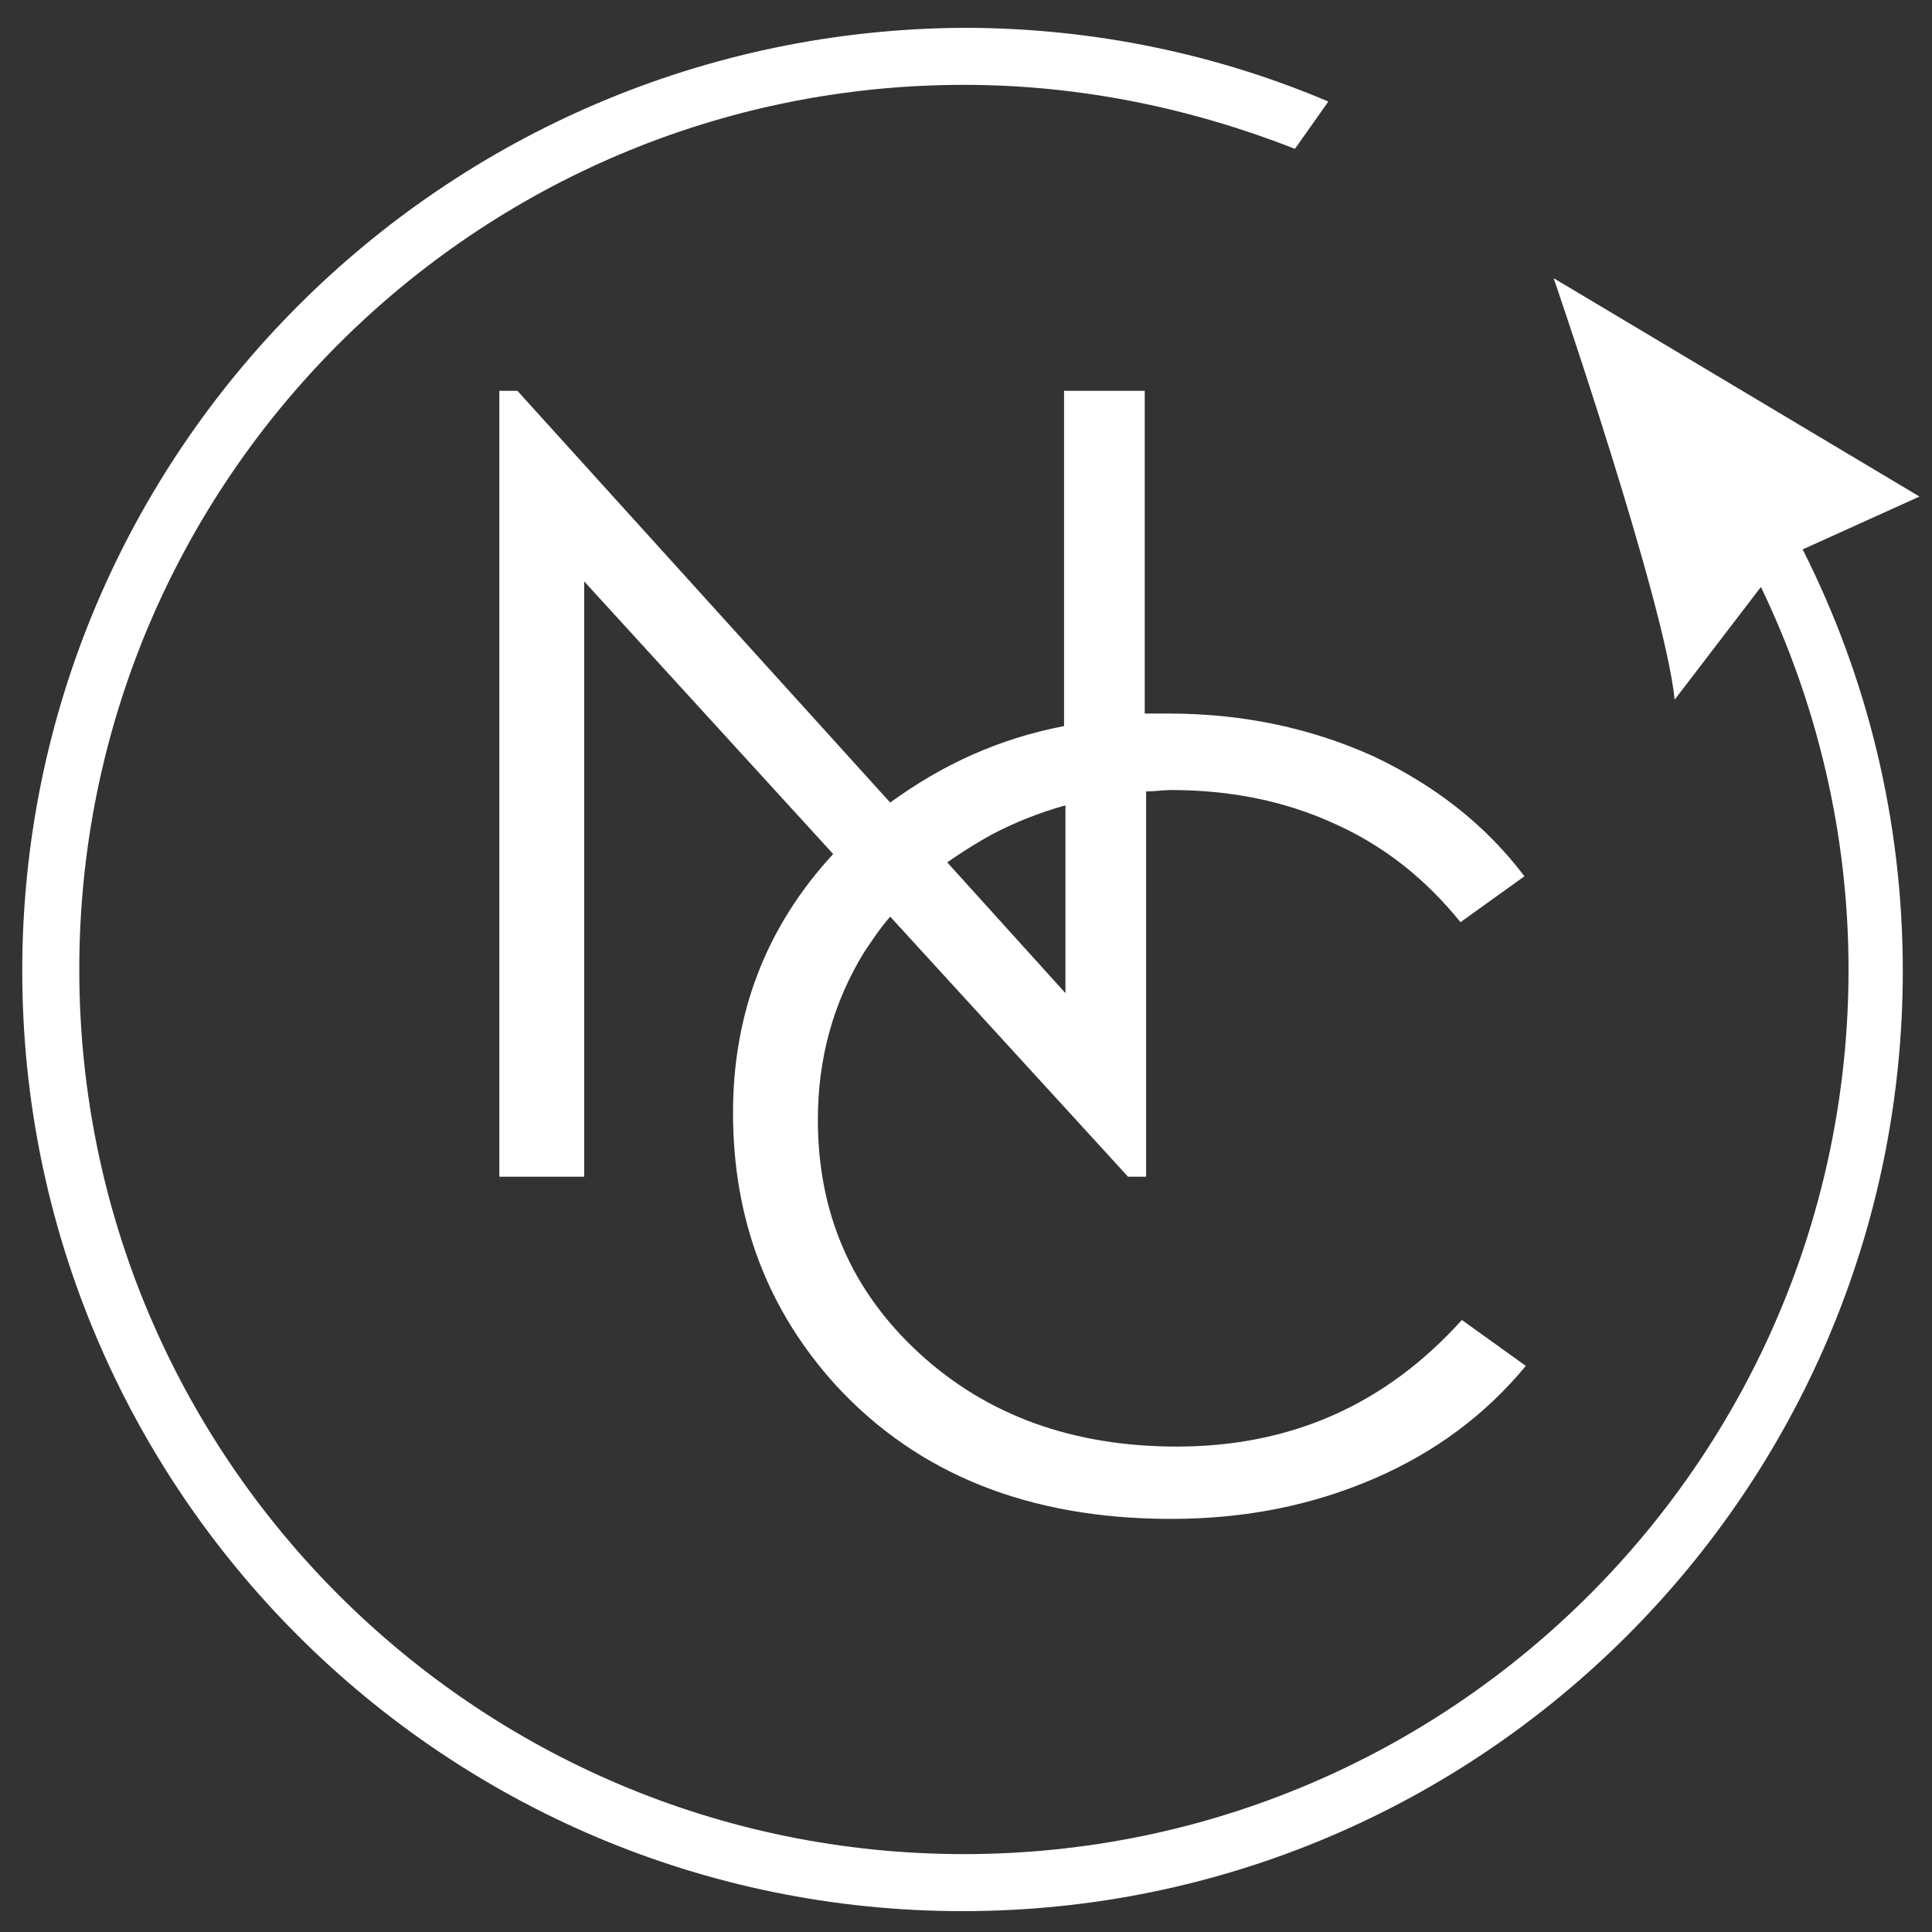
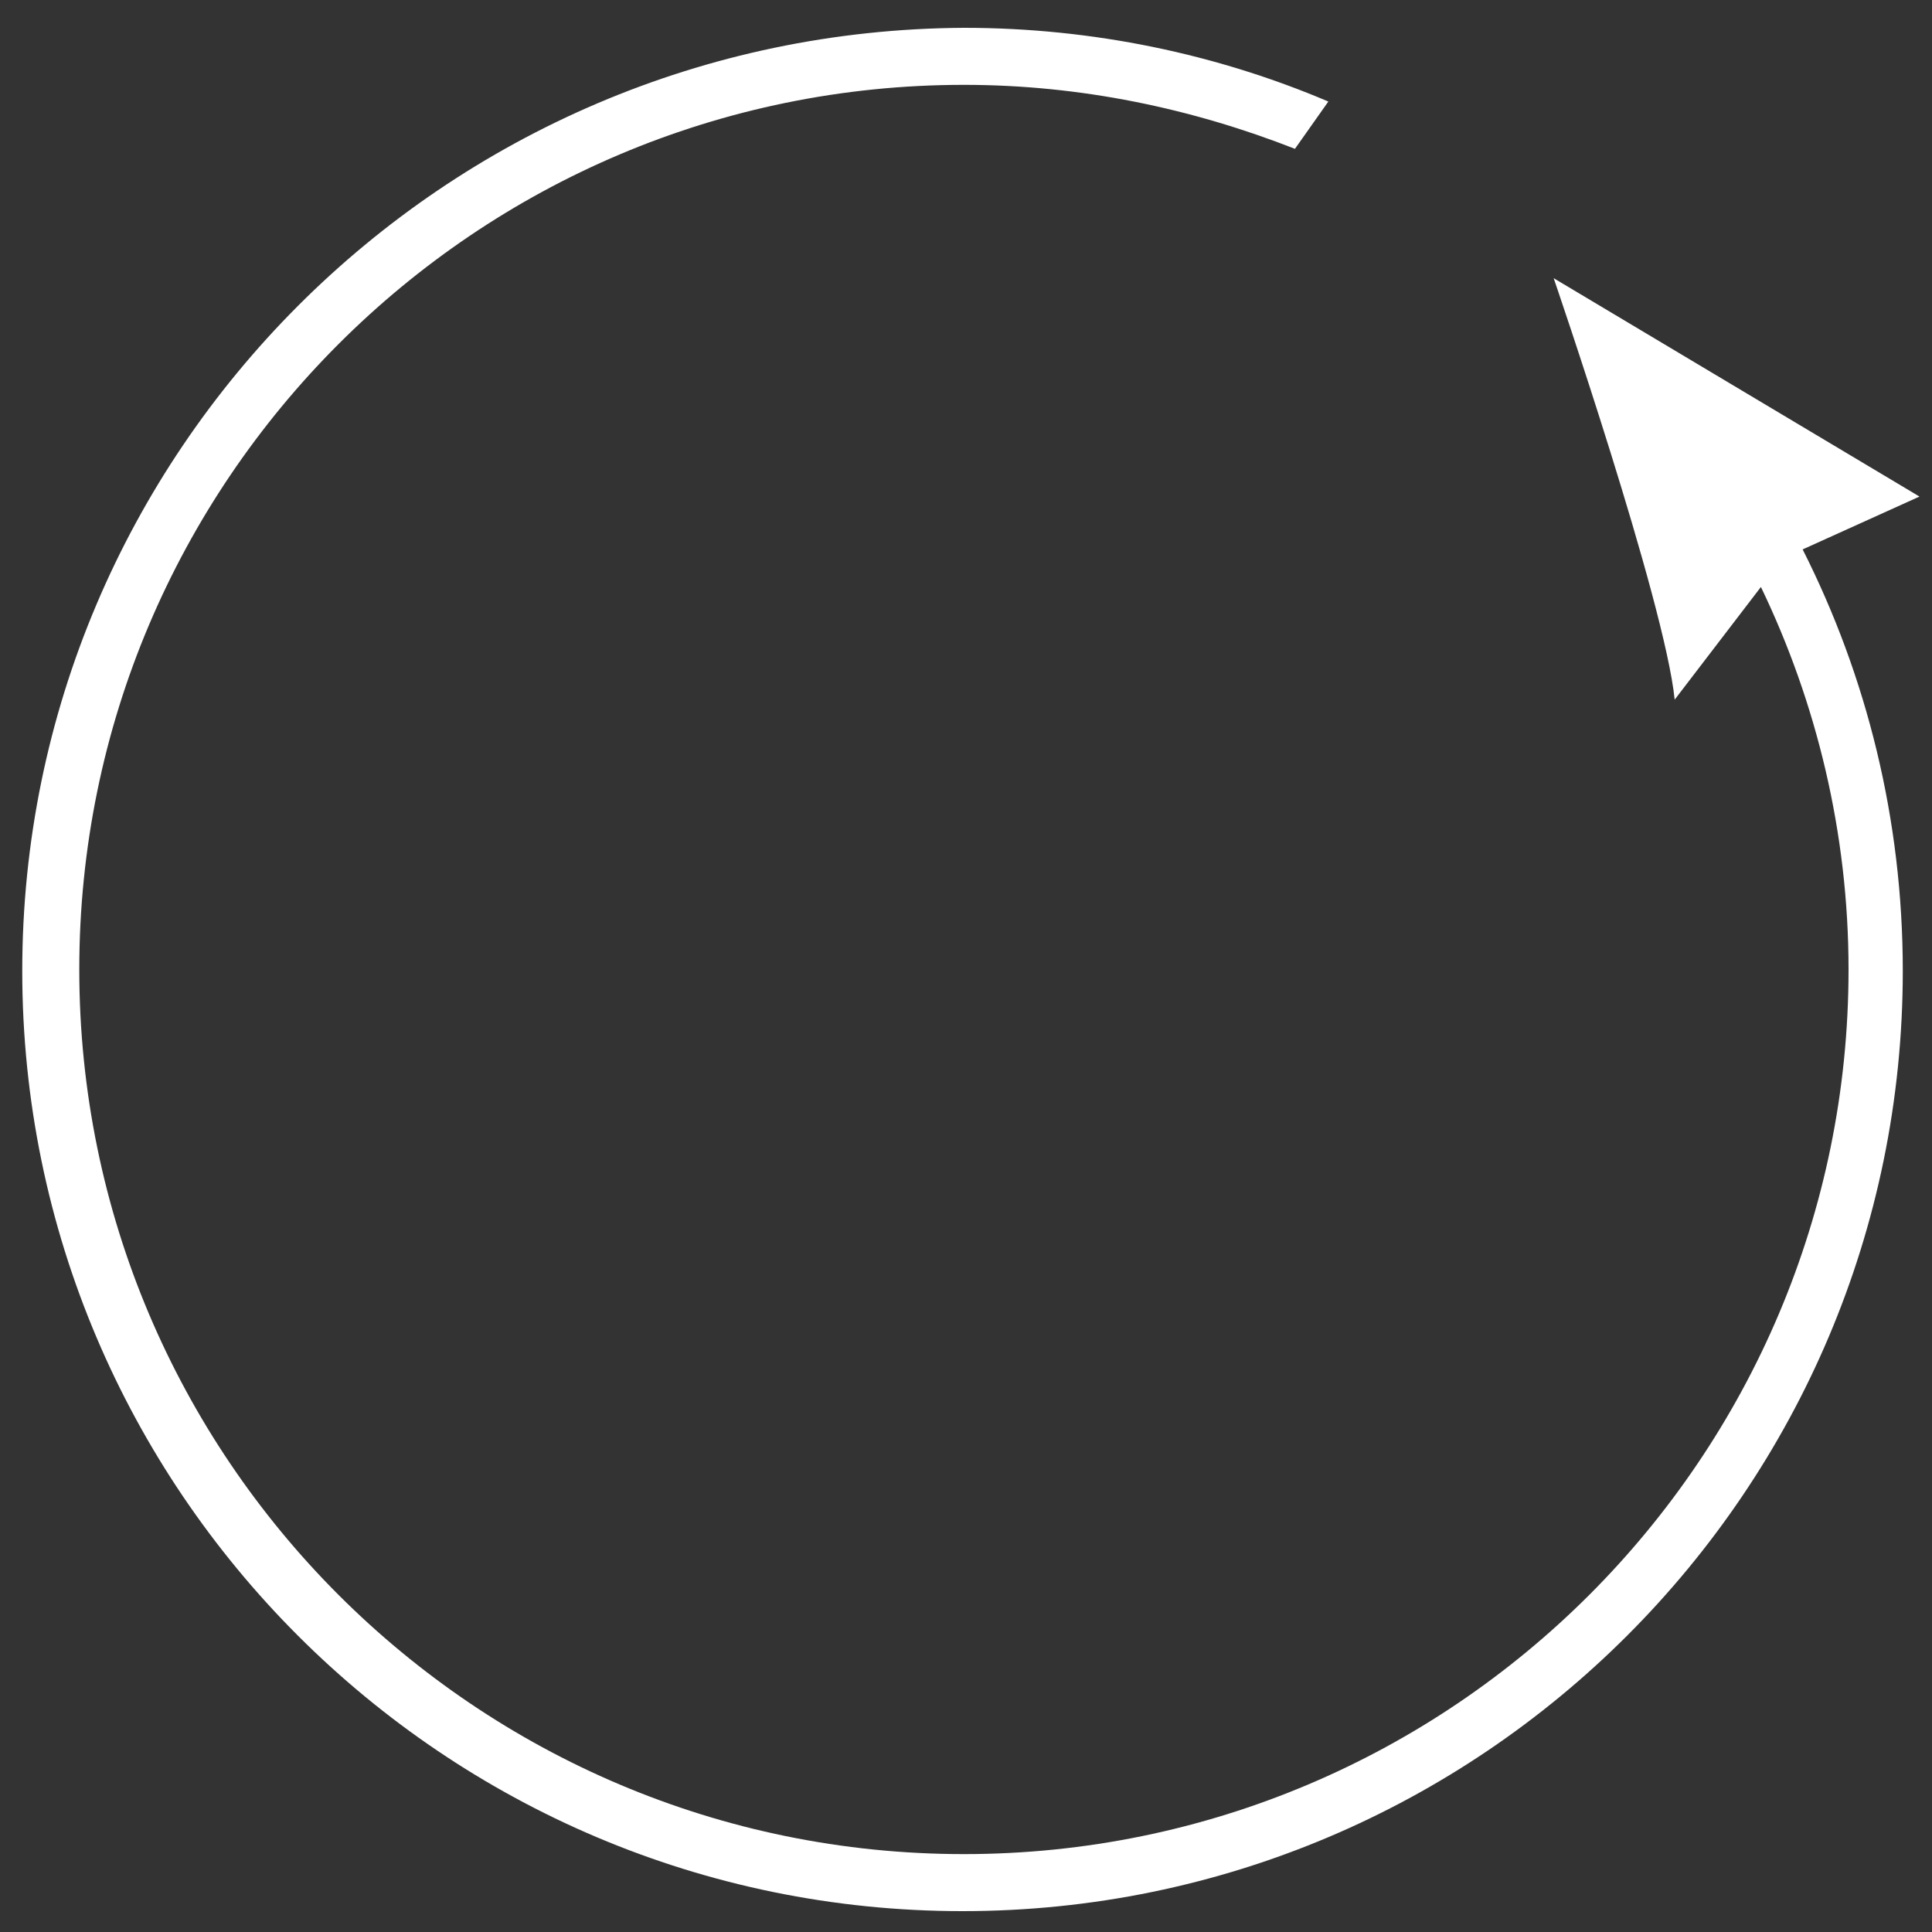
<svg xmlns="http://www.w3.org/2000/svg" version="1.1" id="Слой_1" x="0px" y="0px" viewBox="0 0 138.9 138.9" style="enable-background:new 0 0 138.9 138.9;" xml:space="preserve">
  <rect x="0" y="0" width="138.9" height="138.9" fill="#333333" stroke="none" />
  <style type="text/css">
	.st0{display:none;}
	.st1{fill:#FFFFFF;}
</style>
  <g id="u0Fqt0.tif" class="st0">
</g>
  <g>
    <g>
-       <path class="st1" d="M84.6,104c-7.4,0-13.6-2.2-18.5-6.7s-7.3-10.1-7.3-16.8c0-4.4,1.1-8.4,3.3-12c0.6-0.9,1.2-1.8,1.9-2.6    l17.1,18.7h1.3V56.9c0.6,0,1.2-0.1,1.8-0.1c4.3,0,8.2,0.8,11.7,2.4c3.6,1.6,6.6,4,9.1,7.1l4.6-3.3c-2.8-3.7-6.4-6.5-10.8-8.6    c-4.4-2-9.3-3.1-14.8-3.1c-0.6,0-1.2,0-1.7,0V28.1h-5.8v24.1c-4.7,0.9-8.8,2.8-12.5,5.5L37.2,28.1h-1.3v56.5H42V41.8l17.9,19.6    c-4.8,5.2-7.2,11.4-7.2,18.6c0,7.7,2.5,14.2,7.4,19.6c5.9,6.4,13.9,9.6,24.1,9.6c5.4,0,10.2-1,14.6-2.9s8-4.6,10.9-8.1l-4.6-3.3    C99.6,101,92.8,104,84.6,104z M71.3,60c1.7-0.9,3.5-1.6,5.3-2.1v13.5L68.1,62C69.1,61.3,70.2,60.6,71.3,60z" />
-     </g>
+       </g>
  </g>
  <path class="st1" d="M138,35.7L111.7,20c0,0,8,23.3,8.7,30.3l6.2-8.1c4,8.3,6.3,17.7,6.3,27.5c0,35.1-28.5,63.6-63.6,63.6  S5.7,104.8,5.7,69.7S34.2,6.1,69.3,6.1c8.4,0,16.4,1.7,23.8,4.6l2.4-3.4C87.5,3.9,78.6,2,69.3,2C31.9,2.2,1.6,32.5,1.6,69.8  s30.3,67.6,67.6,67.6s67.6-30.3,67.6-67.6c0-10.9-2.6-21.2-7.2-30.3L138,35.7z" />
</svg>